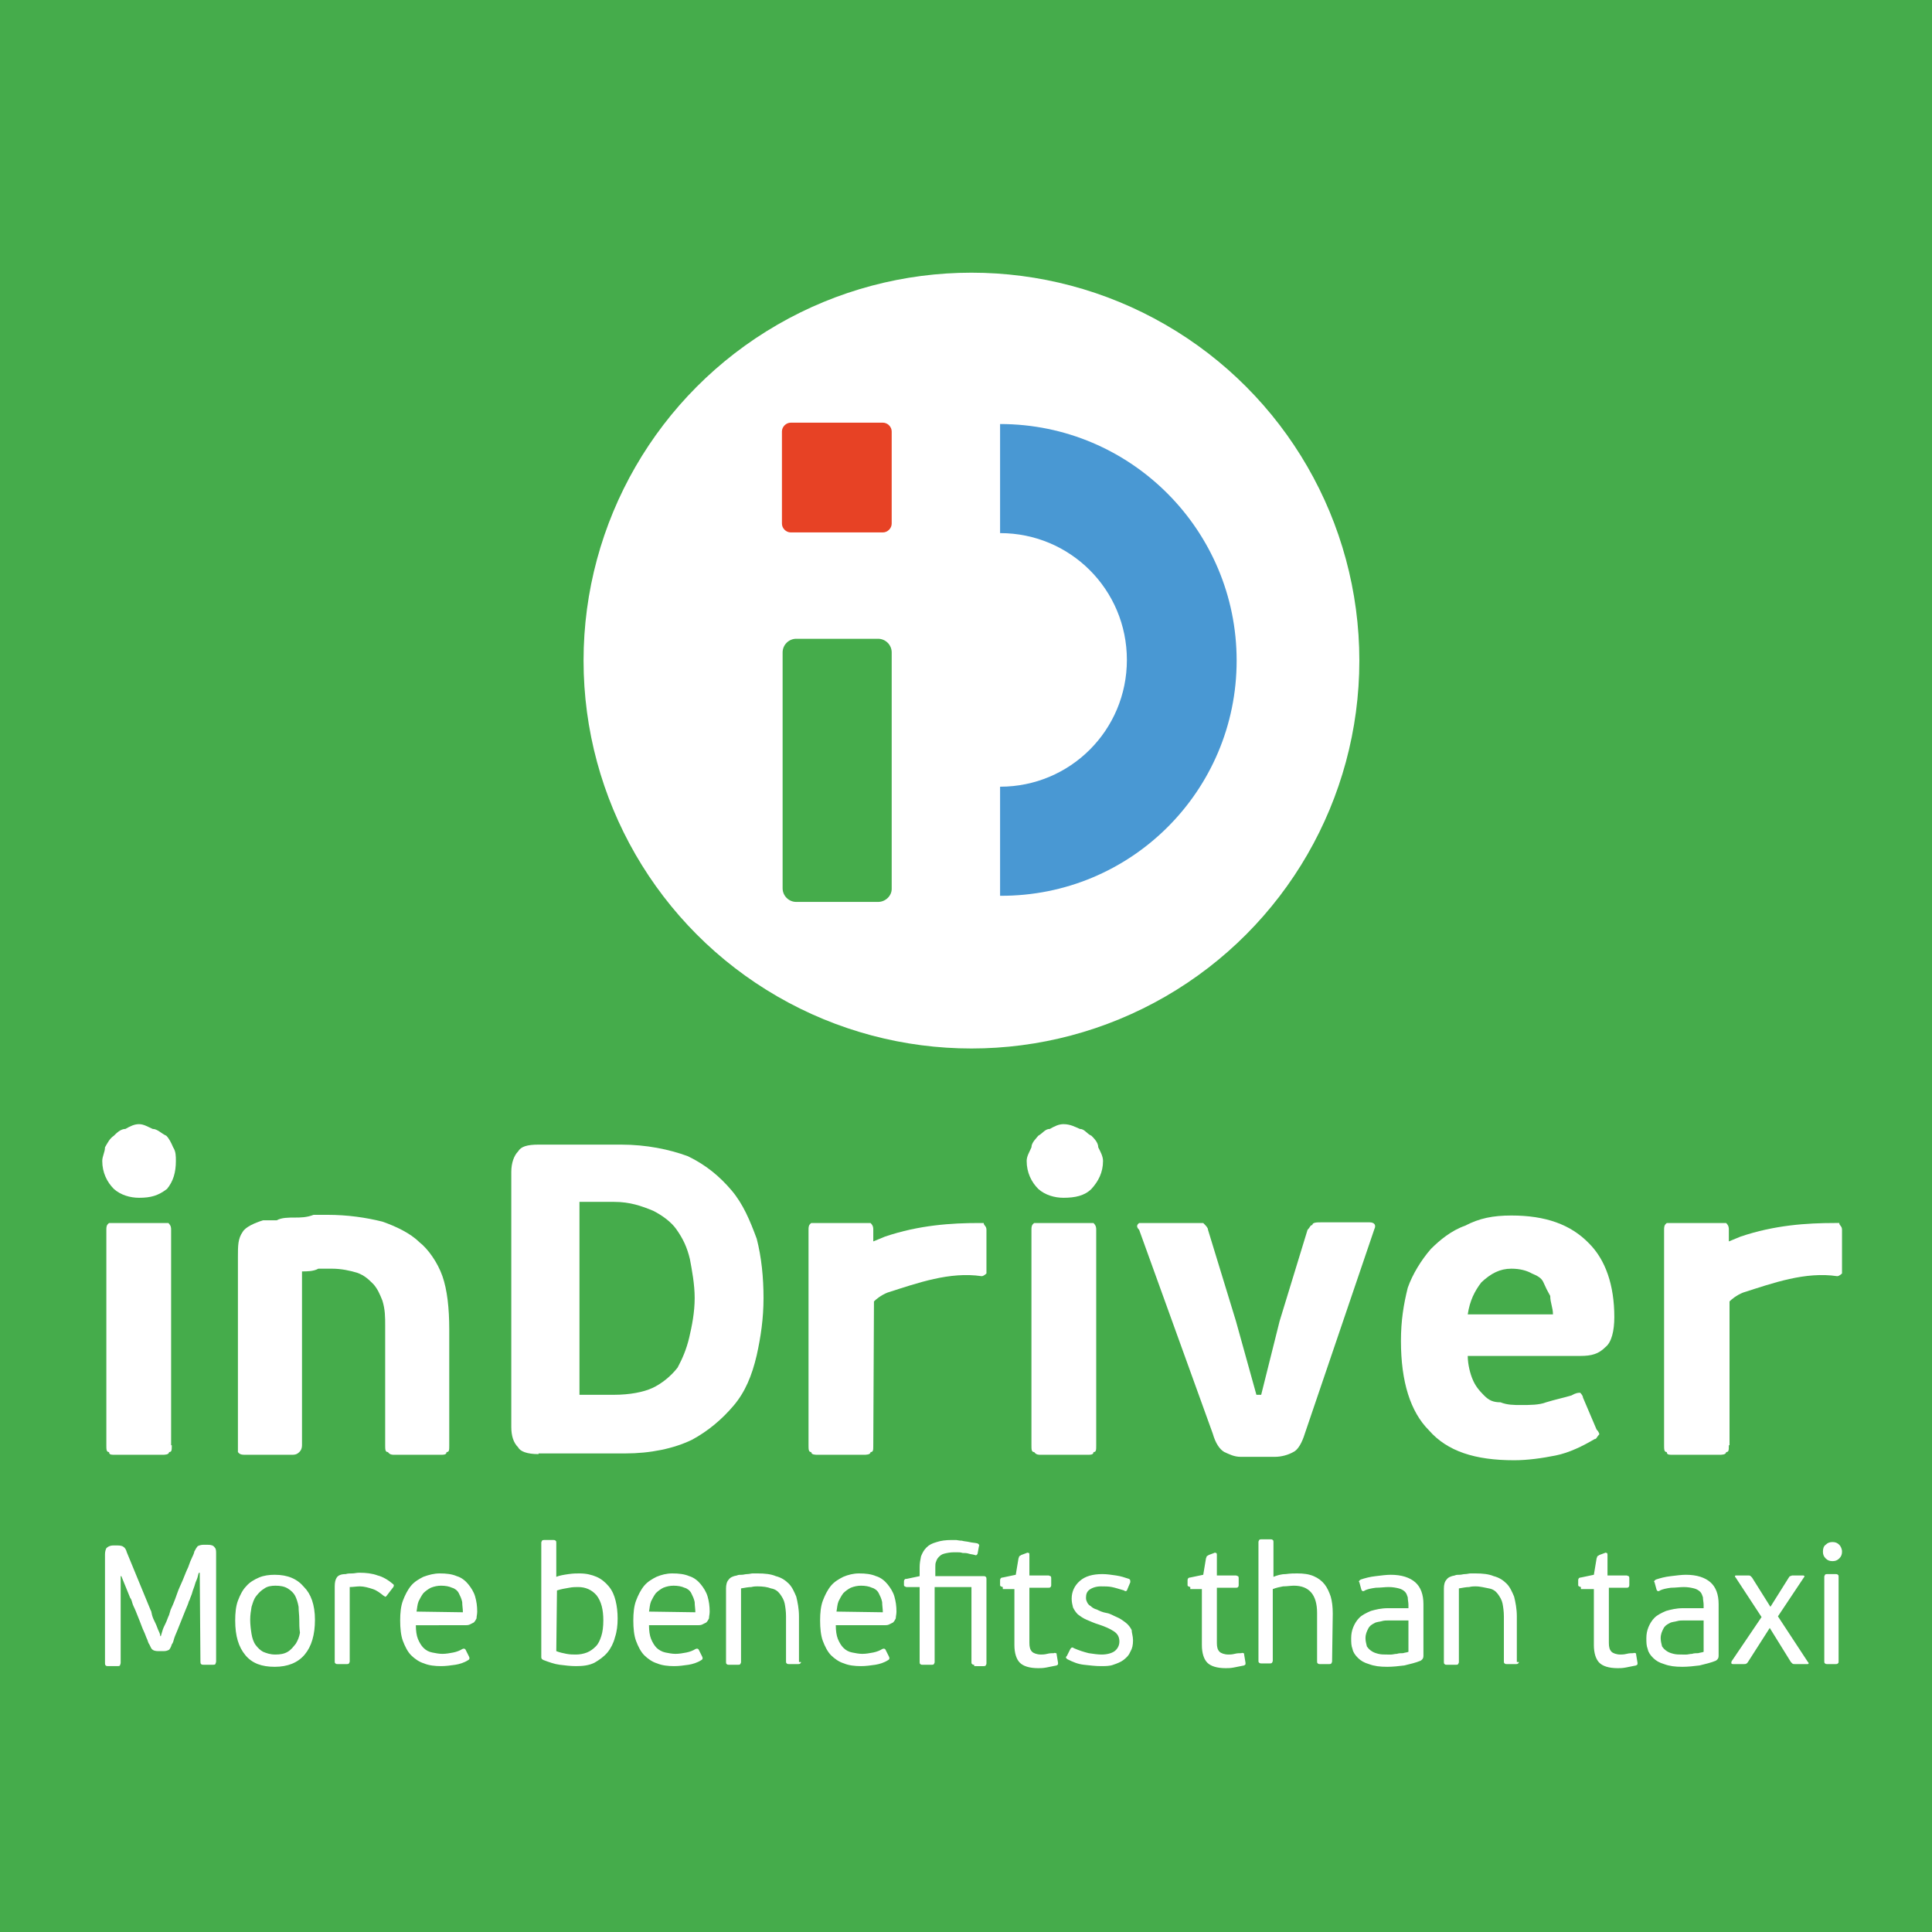
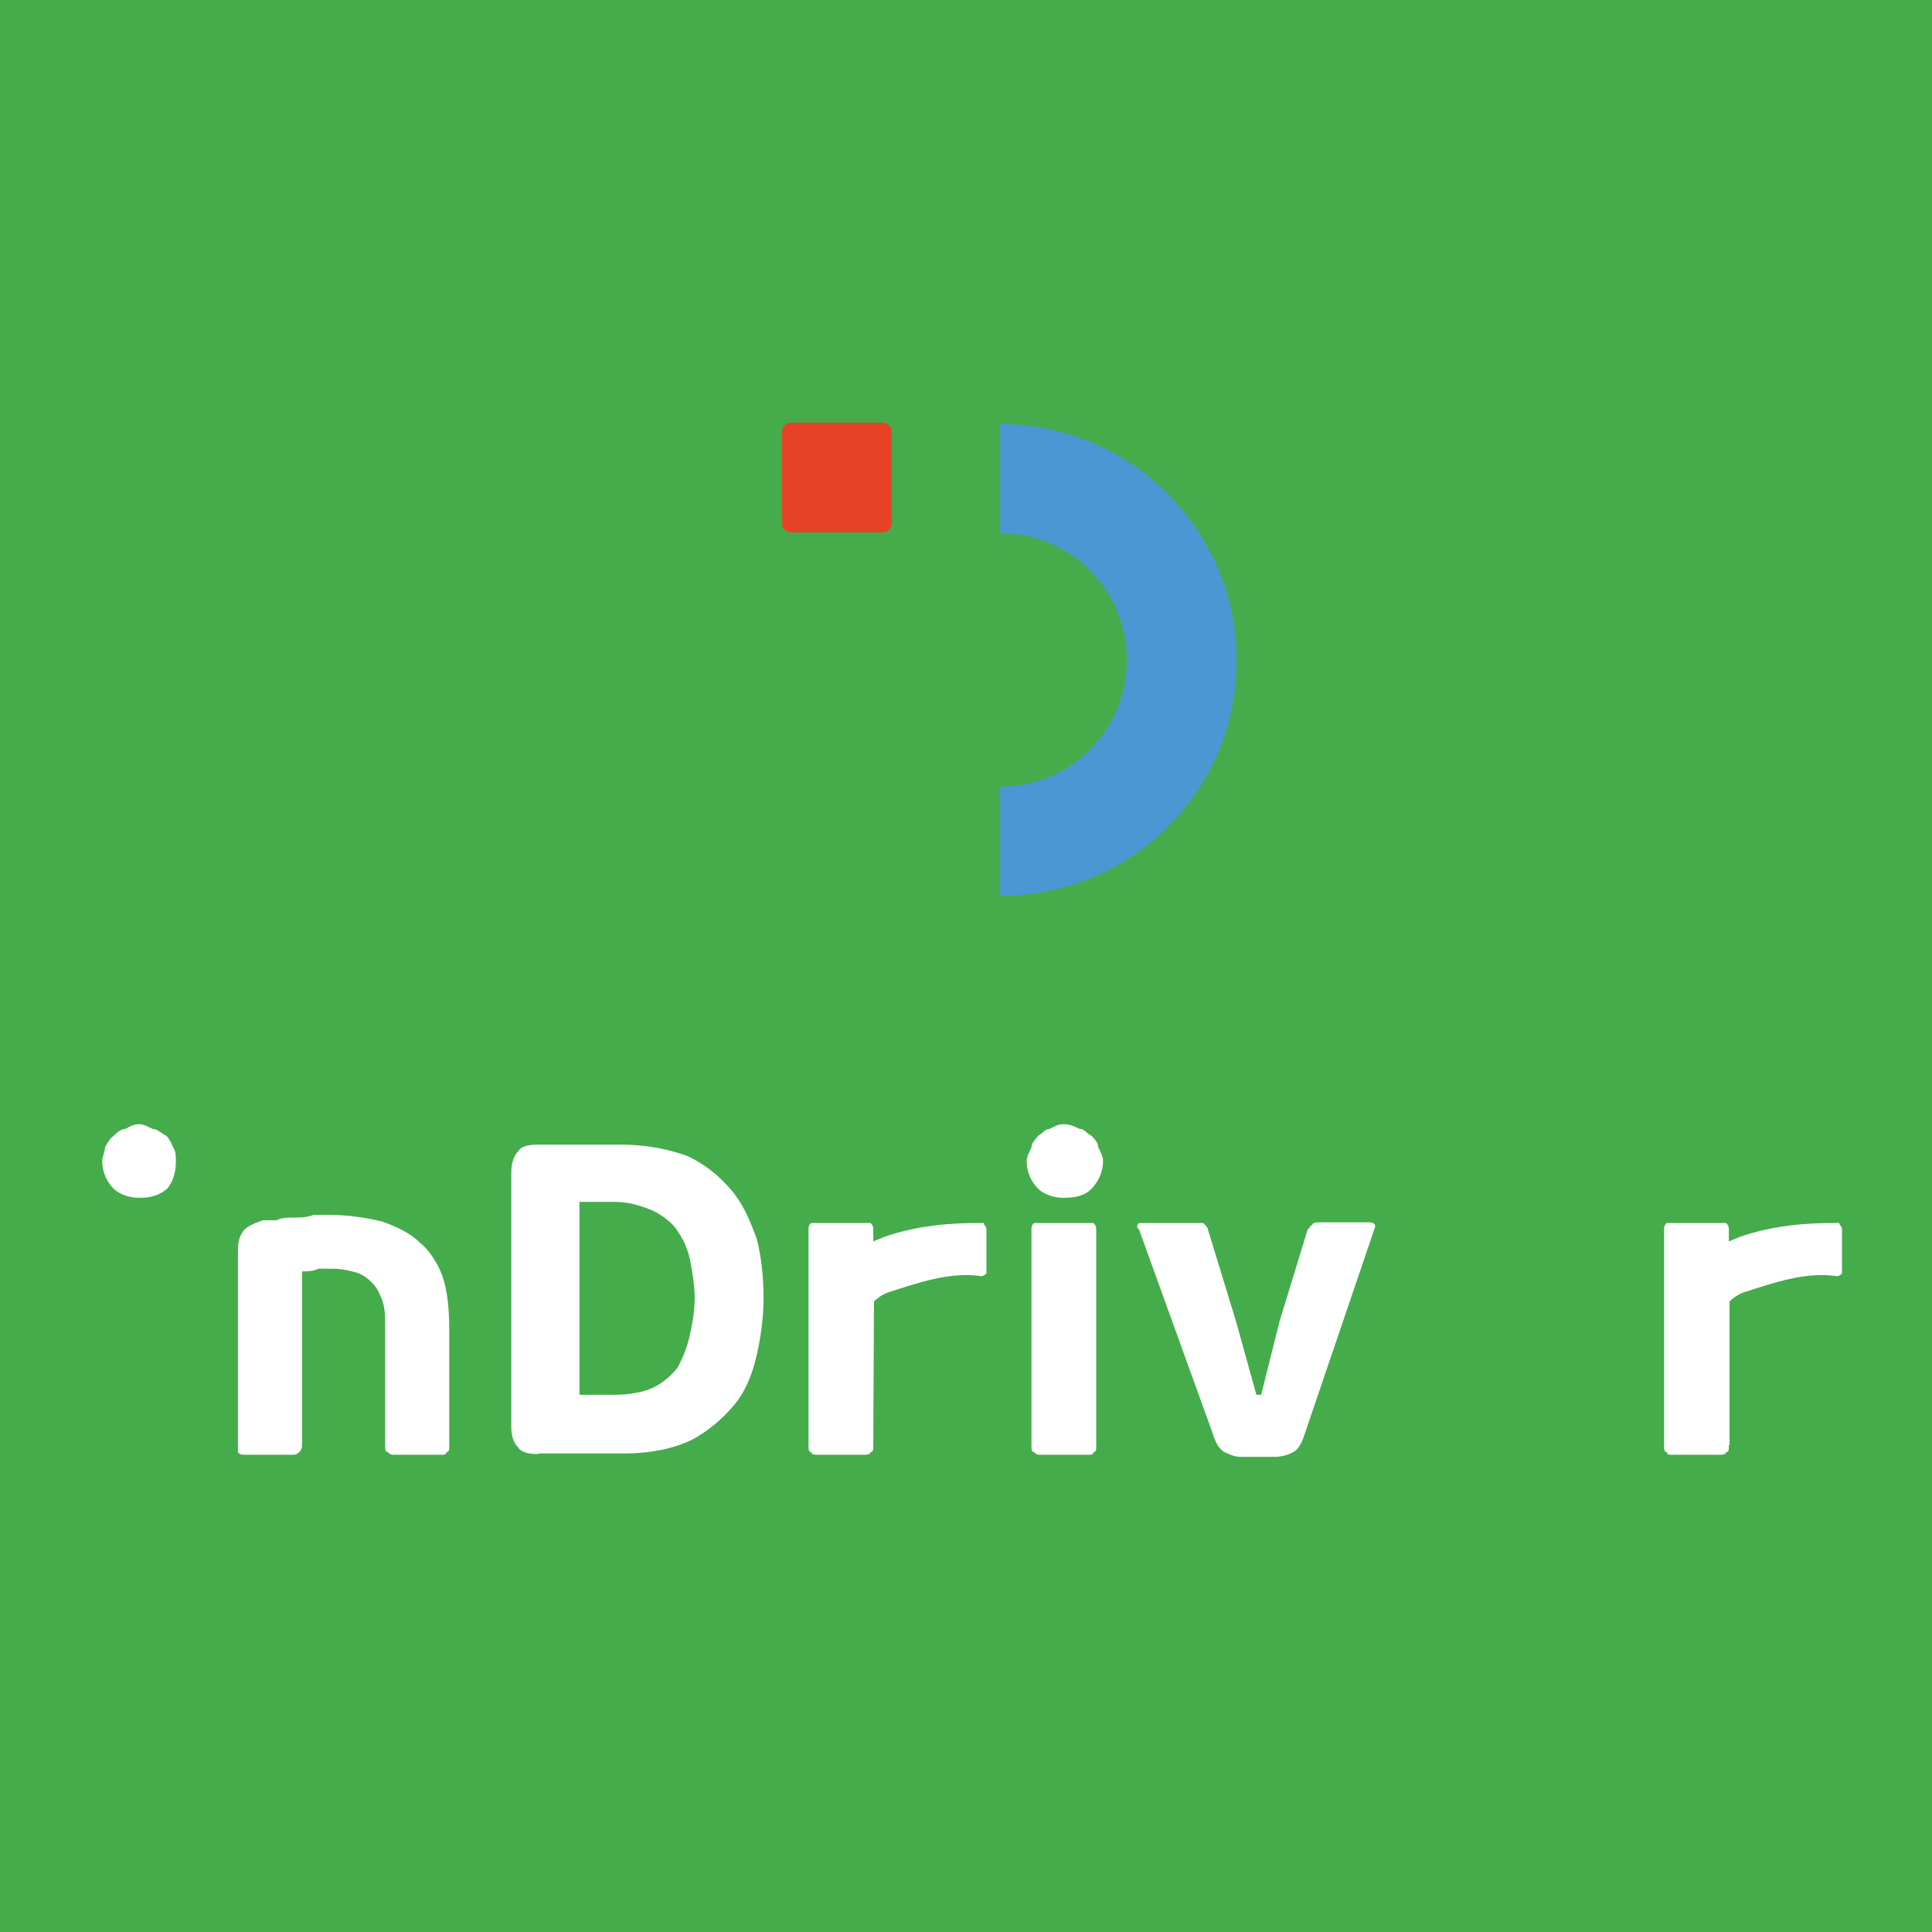
<svg xmlns="http://www.w3.org/2000/svg" version="1.1" id="Capa_1" x="0px" y="0px" viewBox="0 0 283.4 283.4" style="enable-background:new 0 0 283.4 283.4;" xml:space="preserve">
  <style type="text/css">
	.st0{fill-rule:evenodd;clip-rule:evenodd;fill:#45AC4B;}
	.st1{fill:#FFFFFF;}
	.st2{fill:#4998D3;}
	.st3{fill:#45AC4B;}
	.st4{fill:#E74225;}
	.st5{fill-rule:evenodd;clip-rule:evenodd;fill:#FFFFFF;}
</style>
  <rect x="-7.5" y="-7.7" class="st0" width="300" height="300" />
-   <circle class="st1" cx="142.5" cy="96.9" r="56.9" />
  <g>
    <path class="st2" d="M181.4,96.9c0-19.1-15.5-34.7-34.7-34.7v16c10.3,0,18.6,8.3,18.6,18.6s-8.3,18.6-18.6,18.6v16   C165.9,131.5,181.4,116,181.4,96.9z" />
  </g>
-   <path class="st3" d="M128.8,132.3h-12c-1.1,0-2-0.9-2-2V95.7c0-1.1,0.9-2,2-2h12c1.1,0,2,0.9,2,2v34.7  C130.8,131.4,129.9,132.3,128.8,132.3z" />
  <path class="st4" d="M129.5,78.1h-13.5c-0.7,0-1.3-0.6-1.3-1.3V63.3c0-0.7,0.6-1.3,1.3-1.3h13.5c0.7,0,1.3,0.6,1.3,1.3v13.5  C130.8,77.5,130.2,78.1,129.5,78.1z" />
-   <path class="st5" d="M221.7,186.1c-1.7,0-3,0.7-4.4,2c-1,1.3-1.7,2.7-2,4.7h12.5c0-1-0.4-1.7-0.4-2.7c-0.4-0.7-0.7-1.3-1-2  s-1-1-1.7-1.3C224,186.4,223,186.1,221.7,186.1z M221.7,178.3c5,0,8.7,1.3,11.4,4.1c2.4,2.4,3.7,6.1,3.7,10.8c0,2-0.4,3.7-1.3,4.4  c-1,1-2,1.3-3.7,1.3h-16.5c0,1.3,0.4,2.7,0.7,3.4c0.4,1,1,1.7,1.7,2.4c0.7,0.7,1.3,1,2.4,1c1,0.4,2,0.4,3,0.4c1.3,0,2.7,0,3.7-0.4  c1.3-0.4,2.7-0.7,3.7-1c0.7-0.4,1-0.4,1.3-0.4c0,0,0.4,0.4,0.4,0.7l2,4.7c0.4,0.4,0.4,0.7,0.4,0.7c-0.4,0.4-0.4,0.7-0.7,0.7  c-1.7,1-3.7,2-5.7,2.4s-4.1,0.7-6.1,0.7c-5.7,0-9.8-1.3-12.5-4.4c-2.7-2.7-4.1-7.1-4.1-13.1c0-3,0.4-5.4,1-7.8c0.7-2,2-4.1,3.4-5.7  c1.3-1.3,3-2.7,5-3.4C217,178.7,219,178.3,221.7,178.3z" />
  <path class="st5" d="M191.4,210.3c-0.4,1.3-1,2.4-1.7,2.7c-0.7,0.4-1.7,0.7-2.7,0.7H182c-1,0-1.7-0.4-2.4-0.7  c-0.7-0.4-1.3-1.3-1.7-2.7l-10.8-29.9c-0.4-0.4-0.4-0.7,0-1c0,0,0.4,0,0.7,0h7.4c0.7,0,1.3,0,1.3,0c0.4,0.4,0.7,0.7,0.7,1l4.1,13.4  l3,10.8h0.7l2.7-10.8l4.1-13.4c0.4-0.4,0.4-0.7,0.7-0.7c0-0.4,0.7-0.4,1.3-0.4h7.1c0.7,0,1,0.4,0.7,1L191.4,210.3z" />
  <path class="st5" d="M160.8,212c0,0.7,0,1-0.4,1c0,0.4-0.4,0.4-1,0.4h-6.7c-0.4,0-0.7,0-1-0.4c-0.4,0-0.4-0.4-0.4-1v-31.6  c0-0.4,0-0.7,0.4-1c0.4,0,0.7,0,1,0h6.7c0.7,0,1,0,1,0c0.4,0.4,0.4,0.7,0.4,1V212z" />
  <path class="st5" d="M161.8,170.3c0,1.7-0.7,3-1.7,4.1c-1,1-2.4,1.3-4.1,1.3c-1.3,0-2.7-0.4-3.7-1.3c-1-1-1.7-2.4-1.7-4.1  c0-0.7,0.4-1.3,0.7-2c0-0.7,0.7-1.3,1-1.7c0.7-0.4,1-1,1.7-1c0.7-0.4,1.3-0.7,2-0.7c1,0,1.7,0.4,2.4,0.7c0.7,0,1,0.7,1.7,1  c0.4,0.4,1,1,1,1.7C161.4,168.9,161.8,169.6,161.8,170.3z" />
  <path class="st5" d="M79,213.3c-1.7,0-2.7-0.4-3-1c-0.7-0.7-1-1.7-1-3v-37.4c0-1.3,0.4-2.4,1-3c0.4-0.7,1.3-1,3-1h12.1  c3.7,0,7.1,0.7,9.8,1.7c2.7,1.3,4.7,3,6.4,5c1.7,2,2.7,4.4,3.7,7.1c0.7,2.7,1,5.7,1,8.7s-0.4,5.7-1,8.4c-0.7,3-1.7,5.4-3.4,7.4  s-3.7,3.7-6.1,5c-2.7,1.3-6.1,2-9.8,2H79V213.3z M101.9,190.4c0-2-0.4-4.1-0.7-5.7c-0.4-1.7-1-3-2-4.4c-0.7-1-2-2-3.4-2.7  c-1.7-0.7-3.4-1.3-5.7-1.3h-5.1v28.3h5c2.4,0,4.4-0.4,5.7-1s2.7-1.7,3.7-3c0.7-1.3,1.3-2.7,1.7-4.4  C101.5,194.5,101.9,192.5,101.9,190.4z" />
  <path class="st5" d="M48.7,186.1c-0.7,0-1,0-2,0c-0.7,0.4-1.7,0.4-2.4,0.4V212c0,0.7-0.4,1-0.4,1c-0.4,0.4-0.7,0.4-1.3,0.4h-6.4  c-0.7,0-1,0-1.3-0.4c0,0,0-0.4,0-1v-27.6c0-1.7,0-2.7,0.7-3.7c0.4-0.7,1.7-1.3,3-1.7c0.7,0,1.3,0,2,0c0.7-0.4,1.7-0.4,2.7-0.4  c0.7,0,1.7,0,2.7-0.4c0.7,0,1.7,0,2,0c3,0,5.7,0.4,8.1,1c2,0.7,4.1,1.7,5.4,3c1.3,1,2.7,3,3.4,5c0.7,2,1,4.7,1,7.8V212  c0,0.7,0,1-0.4,1c0,0.4-0.4,0.4-1,0.4h-6.6c-0.4,0-0.7,0-1-0.4c-0.4,0-0.4-0.4-0.4-1v-17.5c0-1.3,0-2.4-0.4-3.7  c-0.4-1-0.7-1.7-1.3-2.4c-0.7-0.7-1.3-1.3-2.4-1.7C51.4,186.4,50.1,186.1,48.7,186.1z" />
-   <path class="st5" d="M25.2,212c0,0.7,0,1-0.4,1c0,0.4-0.7,0.4-1,0.4H17c-0.7,0-1,0-1-0.4c-0.4,0-0.4-0.4-0.4-1v-31.6  c0-0.4,0-0.7,0.4-1c0,0,0.4,0,1,0h6.7c0.4,0,1,0,1,0c0.4,0.4,0.4,0.7,0.4,1V212z" />
  <path class="st5" d="M128.1,212c0,0.7,0,1-0.4,1c0,0.4-0.7,0.4-1,0.4H120c-0.4,0-1,0-1-0.4c-0.4,0-0.4-0.4-0.4-1v-31.6  c0-0.4,0-0.7,0.4-1c0,0,0.7,0,1,0h6.7c0.4,0,1,0,1,0c0.4,0.4,0.4,0.7,0.4,1v1.7l1.7-0.7c5-1.7,9.8-2,13.8-2c0.4,0,0.7,0,0.7,0  c0,0.4,0.4,0.4,0.4,1v5.4c0,0.4,0,0.7,0,1c0,0-0.4,0.4-0.7,0.4c-4.7-0.7-9.4,1-13.8,2.4c-1,0.4-1.7,1-2,1.3L128.1,212L128.1,212z" />
  <path class="st5" d="M253.6,212c0,0.7,0,1-0.4,1c0,0.4-0.7,0.4-1,0.4h-6.7c-0.7,0-1,0-1-0.4c-0.4,0-0.4-0.4-0.4-1v-31.6  c0-0.4,0-0.7,0.4-1c0,0,0.4,0,1,0h6.7c0.4,0,1,0,1,0c0.4,0.4,0.4,0.7,0.4,1v1.7l1.7-0.7c5-1.7,9.8-2,13.8-2c0.4,0,0.7,0,0.7,0  c0,0.4,0.4,0.4,0.4,1v5.4c0,0.4,0,0.7,0,1c0,0-0.4,0.4-0.7,0.4c-4.7-0.7-9.4,1-13.8,2.4c-1,0.4-1.7,1-2,1.3V212H253.6z" />
  <path class="st5" d="M25.8,170.3c0,1.7-0.4,3-1.3,4.1c-1.3,1-2.4,1.3-4.1,1.3c-1.3,0-2.7-0.4-3.7-1.3c-1-1-1.7-2.4-1.7-4.1  c0-0.7,0.4-1.3,0.4-2c0.4-0.7,0.7-1.3,1.3-1.7c0.4-0.4,1-1,1.7-1c0.7-0.4,1.3-0.7,2-0.7s1.3,0.4,2,0.7c0.7,0,1.3,0.7,2,1  c0.4,0.4,0.7,1,1,1.7C25.8,168.9,25.8,169.6,25.8,170.3z" />
-   <path class="st5" d="M29.3,230.7h-0.1c-0.1,0.1-0.1,0.2-0.2,0.6s-0.3,0.7-0.4,1.1c-0.1,0.4-0.3,0.8-0.4,1.2  c-0.1,0.4-0.2,0.5-0.2,0.6c-0.1,0.1-0.1,0.4-0.3,0.7c-0.1,0.4-0.3,0.8-0.5,1.3s-0.4,1-0.6,1.5c-0.2,0.5-0.4,1-0.6,1.5  s-0.4,0.9-0.5,1.3c-0.1,0.4-0.2,0.6-0.3,0.7c-0.1,0.4-0.3,0.7-0.4,0.8c-0.2,0.1-0.4,0.2-0.8,0.2h-0.8c-0.4,0-0.7-0.1-0.8-0.2  c-0.2-0.1-0.3-0.4-0.5-0.8c-0.1-0.1-0.2-0.4-0.3-0.7c-0.2-0.4-0.3-0.8-0.5-1.2c-0.2-0.4-0.4-1-0.6-1.5c-0.2-0.5-0.4-1-0.6-1.5  c-0.2-0.5-0.4-0.8-0.5-1.2s-0.2-0.6-0.3-0.7l-1.3-3.2h-0.1v12.7c0,0.2-0.1,0.3-0.1,0.4c-0.1,0.1-0.2,0.1-0.4,0.1l-1.3,0  c-0.2,0-0.3,0-0.4-0.1c-0.1-0.1-0.1-0.2-0.1-0.4V228c0-0.4,0.1-0.7,0.2-0.9c0.2-0.2,0.5-0.4,1-0.4h0.7c0.4,0,0.7,0.1,0.8,0.2  c0.2,0.1,0.4,0.4,0.5,0.8l3.5,8.5c0.1,0.1,0.1,0.3,0.2,0.7c0.1,0.4,0.3,0.8,0.5,1.2c0.2,0.4,0.3,0.8,0.5,1.2  c0.2,0.4,0.2,0.6,0.2,0.7h0.1c0-0.1,0.1-0.3,0.2-0.7c0.1-0.4,0.3-0.8,0.5-1.2c0.2-0.4,0.3-0.8,0.5-1.2c0.1-0.4,0.2-0.6,0.2-0.7  l0.4-0.9c0.2-0.5,0.4-1,0.6-1.6c0.2-0.6,0.5-1.2,0.8-1.9c0.3-0.7,0.5-1.3,0.8-1.9c0.2-0.6,0.4-1.1,0.6-1.5c0.2-0.4,0.3-0.7,0.3-0.8  c0.2-0.4,0.4-0.7,0.5-0.8c0.2-0.1,0.5-0.2,0.8-0.2h0.7c0.5,0,0.8,0.1,1,0.4c0.2,0.2,0.2,0.5,0.2,0.9v15.8c0,0.2-0.1,0.3-0.1,0.4  c-0.1,0.1-0.2,0.1-0.4,0.1h-1.3c-0.2,0-0.3,0-0.4-0.1c-0.1-0.1-0.1-0.2-0.1-0.4L29.3,230.7L29.3,230.7z M46.2,237.6  c0,2.2-0.5,3.9-1.5,5.1c-1,1.2-2.5,1.8-4.4,1.8s-3.3-0.5-4.3-1.7c-1-1.2-1.5-2.8-1.5-5.1c0-1.1,0.1-2.1,0.4-2.9  c0.3-0.8,0.7-1.6,1.2-2.1c0.5-0.6,1.2-1,1.9-1.3c0.7-0.3,1.5-0.4,2.3-0.4c1.9,0,3.3,0.6,4.3,1.8C45.6,233.8,46.2,235.4,46.2,237.6z   M43.9,237.6c0-0.7-0.1-1.3-0.1-1.9c-0.1-0.6-0.3-1.2-0.5-1.6c-0.2-0.4-0.6-0.8-1.1-1.1c-0.5-0.3-1.1-0.4-1.8-0.4  c-0.6,0-1.2,0.1-1.6,0.4c-0.5,0.3-0.8,0.6-1.2,1.1s-0.5,1-0.7,1.6c-0.1,0.6-0.2,1.2-0.2,1.9c0,0.7,0.1,1.5,0.2,2.1  c0.1,0.6,0.3,1.2,0.6,1.6c0.3,0.4,0.7,0.8,1.1,1c0.5,0.2,1,0.4,1.8,0.4c0.7,0,1.3-0.1,1.8-0.4c0.5-0.3,0.8-0.7,1.2-1.2  c0.3-0.5,0.5-1,0.6-1.6C43.9,238.8,43.9,238.2,43.9,237.6z M56.7,234.1c-0.1,0.1-0.2,0.2-0.2,0.1c-0.1,0-0.1-0.1-0.2-0.1  c-0.5-0.4-1-0.8-1.6-1c-0.6-0.2-1.3-0.4-1.9-0.4c-0.5,0-1,0.1-1.5,0.1v10.9c0,0.2-0.1,0.2-0.1,0.3c-0.1,0.1-0.2,0.1-0.3,0.1h-1.4  c-0.1,0-0.2,0-0.3-0.1c-0.1-0.1-0.1-0.1-0.1-0.3v-11c0-0.6,0.1-1,0.3-1.3c0.2-0.3,0.6-0.5,1.3-0.5c0.3-0.1,0.7-0.1,1-0.1  c0.3,0,0.6-0.1,1-0.1c1,0,1.9,0.1,2.7,0.4c0.8,0.2,1.6,0.7,2.3,1.3c0.1,0.1,0.1,0.2,0,0.4L56.7,234.1z M64.5,230.8  c1,0,1.8,0.1,2.5,0.4c0.7,0.2,1.3,0.7,1.7,1.2c0.4,0.5,0.8,1.1,1,1.8c0.2,0.7,0.3,1.4,0.3,2.2c0,0.4-0.1,0.7-0.1,1  c-0.1,0.2-0.2,0.4-0.4,0.6c-0.2,0.1-0.4,0.2-0.6,0.3c-0.2,0.1-0.5,0.1-0.7,0.1H61c0,0.8,0.1,1.5,0.3,2c0.2,0.5,0.5,1,0.8,1.3  c0.4,0.4,0.8,0.6,1.3,0.7c0.5,0.1,1,0.2,1.5,0.2s1.1-0.1,1.6-0.2c0.5-0.1,1-0.3,1.3-0.5c0.2-0.1,0.4-0.1,0.5,0.1l0.5,1  c0.1,0.2,0.1,0.4-0.1,0.5c-0.6,0.4-1.3,0.6-1.9,0.7c-0.7,0.1-1.4,0.2-2.1,0.2c-0.9,0-1.8-0.1-2.5-0.4c-0.7-0.2-1.4-0.7-1.9-1.2  c-0.5-0.5-0.9-1.3-1.2-2.1c-0.3-0.8-0.4-1.9-0.4-3c0-1.1,0.1-2.1,0.4-2.9c0.3-0.8,0.7-1.6,1.2-2.2c0.5-0.6,1.2-1,1.8-1.3  C62.9,231,63.7,230.8,64.5,230.8z M67.9,236.5c0-0.5-0.1-1-0.1-1.5c-0.1-0.5-0.3-0.9-0.5-1.3c-0.2-0.4-0.6-0.7-1-0.8  c-0.4-0.2-1-0.3-1.6-0.3c-0.5,0-1,0.1-1.5,0.3c-0.4,0.2-0.8,0.5-1.1,0.8c-0.3,0.4-0.5,0.8-0.7,1.2c-0.2,0.5-0.2,1-0.3,1.5  L67.9,236.5L67.9,236.5z M90.6,237.4c0,1-0.1,1.9-0.4,2.8c-0.2,0.8-0.6,1.6-1.1,2.2c-0.5,0.6-1.2,1.1-1.9,1.5  c-0.8,0.4-1.7,0.5-2.7,0.5c-0.8,0-1.6-0.1-2.4-0.2c-0.8-0.1-1.6-0.4-2.4-0.7c-0.2-0.1-0.3-0.2-0.3-0.4v-16.8c0-0.2,0.1-0.2,0.1-0.3  c0.1-0.1,0.2-0.1,0.3-0.1h1.4c0.1,0,0.2,0,0.3,0.1c0.1,0.1,0.1,0.1,0.1,0.3v5c0.5-0.2,1.1-0.3,1.8-0.4c0.7-0.1,1.2-0.1,1.6-0.1  c1,0,1.8,0.2,2.5,0.5c0.7,0.3,1.3,0.8,1.8,1.4c0.5,0.6,0.8,1.3,1,2.1C90.5,235.6,90.6,236.5,90.6,237.4z M81.6,242.2  c0.5,0.2,1,0.3,1.5,0.4c0.5,0.1,1,0.1,1.4,0.1c0.5,0,1.1-0.1,1.6-0.3c0.5-0.2,0.9-0.5,1.3-0.9c0.4-0.4,0.6-0.9,0.8-1.5  c0.2-0.6,0.3-1.4,0.3-2.3c0-1.6-0.3-2.8-1-3.7c-0.7-0.8-1.6-1.2-2.7-1.2c-0.3,0-0.8,0-1.3,0.1c-0.6,0.1-1.2,0.2-1.8,0.4L81.6,242.2  L81.6,242.2z M98.6,230.8c1,0,1.8,0.1,2.5,0.4c0.7,0.2,1.3,0.7,1.7,1.2c0.4,0.5,0.8,1.1,1,1.8c0.2,0.7,0.3,1.4,0.3,2.2  c0,0.4-0.1,0.7-0.1,1c-0.1,0.2-0.2,0.4-0.4,0.6c-0.2,0.1-0.4,0.2-0.6,0.3c-0.2,0.1-0.5,0.1-0.7,0.1h-7.1c0,0.8,0.1,1.5,0.3,2  c0.2,0.5,0.5,1,0.8,1.3s0.8,0.6,1.3,0.7c0.5,0.1,1,0.2,1.5,0.2c0.5,0,1.1-0.1,1.6-0.2c0.5-0.1,1-0.3,1.3-0.5  c0.2-0.1,0.4-0.1,0.5,0.1l0.5,1c0.1,0.2,0.1,0.4-0.1,0.5c-0.6,0.4-1.3,0.6-1.9,0.7c-0.7,0.1-1.4,0.2-2.1,0.2c-0.9,0-1.8-0.1-2.5-0.4  c-0.7-0.2-1.4-0.7-1.9-1.2c-0.5-0.5-0.9-1.3-1.2-2.1c-0.3-0.8-0.4-1.9-0.4-3c0-1.1,0.1-2.1,0.4-2.9c0.3-0.8,0.7-1.6,1.2-2.2  c0.5-0.6,1.2-1,1.8-1.3C97,231,97.8,230.8,98.6,230.8z M102,236.5c0-0.5-0.1-1-0.1-1.5c-0.1-0.5-0.3-0.9-0.5-1.3  c-0.2-0.4-0.6-0.7-1-0.8c-0.4-0.2-1-0.3-1.6-0.3c-0.5,0-1,0.1-1.5,0.3c-0.4,0.2-0.8,0.5-1.1,0.8c-0.3,0.4-0.5,0.8-0.7,1.2  c-0.2,0.5-0.2,1-0.3,1.5L102,236.5L102,236.5z M117.5,243.7c0,0.2,0,0.2-0.1,0.3c-0.1,0.1-0.2,0.1-0.3,0.1h-1.4  c-0.1,0-0.2,0-0.3-0.1c-0.1-0.1-0.1-0.1-0.1-0.3v-6.6c0-0.7-0.1-1.4-0.2-1.9c-0.1-0.5-0.4-1-0.7-1.4c-0.3-0.4-0.7-0.7-1.3-0.8  c-0.5-0.2-1.2-0.3-2-0.3c-0.2,0-0.5,0-0.9,0.1c-0.4,0-0.9,0.1-1.5,0.2v10.8c0,0.2-0.1,0.2-0.1,0.3c-0.1,0.1-0.2,0.1-0.3,0.1h-1.4  c-0.1,0-0.2,0-0.3-0.1c-0.1-0.1-0.1-0.1-0.1-0.3v-10.8c0-0.5,0.1-1,0.4-1.3c0.2-0.3,0.6-0.5,1.2-0.6c0.2-0.1,0.4-0.1,0.7-0.1  c0.3,0,0.5-0.1,0.8-0.1c0.3,0,0.6-0.1,0.8-0.1c0.3,0,0.5,0,0.7,0c1.1,0,2,0.1,2.7,0.4c0.8,0.2,1.4,0.6,1.9,1.1  c0.5,0.5,0.8,1.2,1.1,1.9c0.2,0.8,0.4,1.8,0.4,2.9v6.7H117.5z M126,230.8c1,0,1.8,0.1,2.5,0.4c0.7,0.2,1.3,0.7,1.7,1.2  c0.4,0.5,0.8,1.1,1,1.8c0.2,0.7,0.3,1.4,0.3,2.2c0,0.4-0.1,0.7-0.1,1c-0.1,0.2-0.2,0.4-0.4,0.6c-0.2,0.1-0.4,0.2-0.6,0.3  c-0.2,0.1-0.5,0.1-0.7,0.1h-7.1c0,0.8,0.1,1.5,0.3,2s0.5,1,0.8,1.3c0.4,0.4,0.8,0.6,1.3,0.7c0.5,0.1,1,0.2,1.5,0.2  c0.5,0,1.1-0.1,1.6-0.2c0.5-0.1,1-0.3,1.3-0.5c0.2-0.1,0.4-0.1,0.5,0.1l0.5,1c0.1,0.2,0.1,0.4-0.1,0.5c-0.6,0.4-1.3,0.6-1.9,0.7  c-0.7,0.1-1.4,0.2-2.1,0.2c-0.9,0-1.8-0.1-2.5-0.4c-0.7-0.2-1.4-0.7-1.9-1.2c-0.5-0.5-0.9-1.3-1.2-2.1c-0.3-0.8-0.4-1.9-0.4-3  c0-1.1,0.1-2.1,0.4-2.9c0.3-0.8,0.7-1.6,1.2-2.2c0.5-0.6,1.2-1,1.8-1.3C124.4,231,125.2,230.8,126,230.8z M129.5,236.5  c0-0.5-0.1-1-0.1-1.5c-0.1-0.5-0.3-0.9-0.5-1.3c-0.2-0.4-0.6-0.7-1-0.8c-0.4-0.2-1-0.3-1.6-0.3c-0.5,0-1,0.1-1.5,0.3  c-0.4,0.2-0.8,0.5-1.1,0.8c-0.3,0.4-0.5,0.8-0.7,1.2c-0.2,0.5-0.2,1-0.3,1.5L129.5,236.5L129.5,236.5z M142.9,244.2  c-0.1,0-0.2,0-0.3-0.1c-0.1-0.1-0.1-0.1-0.1-0.3v-11h-5.4v11c0,0.2-0.1,0.2-0.1,0.3c-0.1,0.1-0.2,0.1-0.3,0.1h-1.4  c-0.1,0-0.2,0-0.3-0.1c-0.1-0.1-0.1-0.1-0.1-0.3v-11h-1.9c-0.2,0-0.2-0.1-0.3-0.1c-0.1-0.1-0.1-0.1-0.1-0.2v-0.5  c0-0.1,0-0.2,0.1-0.3c0.1-0.1,0.1-0.1,0.3-0.1l1.9-0.4v-1.3c0-0.6,0.1-1.1,0.2-1.6c0.2-0.5,0.4-0.9,0.8-1.3c0.4-0.4,0.8-0.6,1.5-0.8  c0.6-0.2,1.3-0.3,2.2-0.3c0.1,0,0.4,0,0.6,0c0.2,0,0.5,0.1,0.9,0.1c0.3,0.1,0.7,0.1,1.1,0.2c0.4,0.1,0.8,0.1,1.2,0.2  c0.1,0.1,0.2,0.1,0.2,0.2c0.1,0.1,0,0.2,0,0.2l-0.2,1.1c-0.1,0.2-0.2,0.3-0.4,0.2c-0.3-0.1-0.6-0.1-0.9-0.2  c-0.3-0.1-0.6-0.1-0.9-0.1c-0.3-0.1-0.5-0.1-0.8-0.1c-0.2,0-0.4,0-0.5,0c-0.5,0-1,0.1-1.4,0.2c-0.4,0.1-0.6,0.3-0.8,0.5  c-0.2,0.2-0.3,0.4-0.4,0.7c-0.1,0.2-0.1,0.5-0.1,0.8v1.3h7.1c0.1,0,0.2,0,0.3,0.1c0.1,0.1,0.1,0.2,0.1,0.3v12.4  c0,0.2-0.1,0.2-0.1,0.3c-0.1,0.1-0.2,0.1-0.3,0.1H142.9z M147.1,232.8c-0.1,0-0.2-0.1-0.3-0.1c-0.1-0.1-0.1-0.1-0.1-0.2v-0.7  c0-0.2,0.1-0.4,0.4-0.4l1.9-0.4l0.4-2.4c0.1-0.2,0.1-0.3,0.1-0.3c0.1-0.1,0.2-0.1,0.3-0.2l0.8-0.3c0.1-0.1,0.2,0,0.3,0  s0.1,0.1,0.1,0.3v3h2.8c0.1,0,0.2,0.1,0.3,0.1c0.1,0.1,0.1,0.2,0.1,0.3v1c0,0.1,0,0.2-0.1,0.3c-0.1,0.1-0.1,0.1-0.3,0.1h-2.8v8.1  c0,0.6,0.1,1,0.4,1.3c0.2,0.2,0.7,0.4,1.3,0.4c0.2,0,0.5,0,0.9-0.1c0.4-0.1,0.7-0.1,1-0.1c0.1-0.1,0.2,0,0.3,0s0.1,0.1,0.1,0.2  l0.2,1.2c0,0.1,0,0.2,0,0.2c0,0.1-0.1,0.1-0.2,0.2c-0.5,0.1-1,0.2-1.5,0.3c-0.5,0.1-0.9,0.1-1.2,0.1c-1.3,0-2.2-0.3-2.7-0.8  s-0.8-1.4-0.8-2.6v-8.2H147.1z M166.2,240.6c0,0.7-0.1,1.2-0.4,1.7c-0.2,0.5-0.5,0.8-1,1.2c-0.4,0.3-0.9,0.5-1.5,0.7  c-0.5,0.2-1.2,0.2-1.8,0.2c-0.8,0-1.6-0.1-2.5-0.2c-0.9-0.1-1.6-0.4-2.4-0.8c-0.1-0.1-0.2-0.1-0.2-0.2c-0.1-0.1,0-0.2,0.1-0.3l0.5-1  c0.1-0.1,0.1-0.2,0.2-0.2c0.1-0.1,0.2,0,0.4,0.1c0.7,0.3,1.3,0.5,2.1,0.7c0.7,0.1,1.3,0.2,1.9,0.2c0.8,0,1.5-0.2,1.9-0.5  c0.4-0.3,0.7-0.8,0.7-1.4c0-0.6-0.2-1.1-0.8-1.5s-1.3-0.7-2.2-1c-0.7-0.2-1.3-0.5-1.8-0.7c-0.5-0.2-0.9-0.5-1.3-0.8  c-0.3-0.3-0.5-0.6-0.7-1c-0.1-0.4-0.2-0.8-0.2-1.3c0-1,0.4-1.9,1.2-2.6c0.8-0.7,1.9-1,3.3-1c0.7,0,1.3,0.1,2,0.2  c0.7,0.1,1.3,0.3,1.9,0.5c0.2,0.1,0.2,0.2,0.2,0.5l-0.5,1.2c-0.1,0.1-0.1,0.1-0.2,0.1c-0.1,0-0.1,0-0.2-0.1  c-0.7-0.2-1.3-0.4-1.8-0.5c-0.5-0.1-1-0.1-1.6-0.1c-0.7,0-1.3,0.2-1.7,0.5c-0.4,0.3-0.5,0.7-0.5,1.2c0,0.3,0.1,0.5,0.2,0.7  c0.1,0.2,0.3,0.4,0.5,0.5c0.2,0.2,0.5,0.4,0.9,0.5c0.4,0.2,0.8,0.4,1.4,0.5s1,0.4,1.5,0.6c0.5,0.2,0.9,0.5,1.3,0.8  c0.4,0.3,0.7,0.7,0.9,1.1C166,239.5,166.2,240,166.2,240.6z M174.6,232.8c-0.1,0-0.2-0.1-0.3-0.1c-0.1-0.1-0.1-0.1-0.1-0.2v-0.7  c0-0.2,0.1-0.4,0.4-0.4l1.9-0.4l0.4-2.4c0.1-0.2,0.1-0.3,0.1-0.3c0.1-0.1,0.2-0.1,0.3-0.2l0.8-0.3c0.1-0.1,0.2,0,0.3,0  c0.1,0.1,0.1,0.1,0.1,0.3v3h2.8c0.1,0,0.2,0.1,0.3,0.1c0.1,0.1,0.1,0.2,0.1,0.3v1c0,0.1,0,0.2-0.1,0.3c-0.1,0.1-0.1,0.1-0.3,0.1  h-2.8v8.1c0,0.6,0.1,1,0.4,1.3c0.2,0.2,0.7,0.4,1.3,0.4c0.2,0,0.5,0,0.9-0.1c0.4-0.1,0.7-0.1,1-0.1c0.1-0.1,0.2,0,0.3,0  c0.1,0,0.1,0.1,0.1,0.2l0.2,1.2c0,0.1,0,0.2,0,0.2c0,0.1-0.1,0.1-0.2,0.2c-0.5,0.1-1,0.2-1.5,0.3c-0.5,0.1-0.9,0.1-1.2,0.1  c-1.3,0-2.2-0.3-2.7-0.8c-0.5-0.5-0.8-1.4-0.8-2.6v-8.2H174.6z M195.4,243.7c0,0.2-0.1,0.2-0.1,0.3c-0.1,0.1-0.2,0.1-0.3,0.1h-1.4  c-0.1,0-0.2,0-0.3-0.1c-0.1-0.1-0.1-0.1-0.1-0.3v-7.1c0-2.7-1.2-4-3.4-4c-0.5,0-1,0.1-1.6,0.1c-0.5,0.1-1,0.2-1.5,0.4v10.5  c0,0.2-0.1,0.2-0.1,0.3c-0.1,0.1-0.2,0.1-0.3,0.1H185c-0.1,0-0.2,0-0.3-0.1c-0.1-0.1-0.1-0.1-0.1-0.3v-17.4c0-0.2,0.1-0.2,0.1-0.3  c0.1-0.1,0.2-0.1,0.3-0.1h1.4c0.1,0,0.2,0,0.3,0.1c0.1,0.1,0.1,0.1,0.1,0.3v5.1c0.5-0.2,1.1-0.4,1.8-0.4c0.7-0.1,1.2-0.1,1.7-0.1  c0.9,0,1.7,0.1,2.4,0.4c0.7,0.3,1.2,0.7,1.6,1.2c0.4,0.5,0.7,1.2,0.9,1.8c0.2,0.7,0.3,1.5,0.3,2.5L195.4,243.7L195.4,243.7z   M208.8,242.9c0,0.3-0.1,0.5-0.4,0.7c-0.7,0.3-1.6,0.5-2.4,0.7c-0.8,0.1-1.7,0.2-2.5,0.2c-1.1,0-1.9-0.1-2.7-0.4  c-0.7-0.2-1.2-0.5-1.6-0.9c-0.4-0.4-0.7-0.8-0.8-1.3c-0.2-0.5-0.2-1-0.2-1.6s0.1-1.1,0.3-1.6s0.5-1,0.9-1.4c0.4-0.4,1-0.7,1.7-1  c0.7-0.2,1.5-0.4,2.5-0.4h3v-0.5c0-0.4-0.1-0.7-0.1-1.1c-0.1-0.3-0.2-0.6-0.4-0.8c-0.2-0.2-0.5-0.4-0.9-0.5  c-0.4-0.1-0.9-0.2-1.5-0.2c-0.6,0-1.2,0.1-1.9,0.1c-0.7,0.1-1.2,0.2-1.6,0.4c-0.1,0.1-0.2,0.1-0.3,0.1c-0.1,0-0.1-0.1-0.2-0.2  l-0.3-1.1c-0.1-0.1-0.1-0.2,0-0.2c0-0.1,0.1-0.1,0.2-0.2c0.6-0.2,1.3-0.4,2.2-0.5c0.8-0.1,1.6-0.2,2.2-0.2c1.6,0,2.8,0.4,3.6,1.1  c0.8,0.7,1.2,1.8,1.2,3.2V242.9z M206.6,237.7h-2.9c-0.3,0-0.7,0-1,0.1s-0.8,0.1-1.1,0.3c-0.4,0.2-0.7,0.4-0.9,0.8  c-0.2,0.4-0.4,0.8-0.4,1.4c0,0.4,0.1,0.8,0.2,1.2c0.2,0.3,0.4,0.5,0.7,0.7s0.6,0.3,1,0.4c0.4,0.1,0.8,0.1,1.3,0.1c0.1,0,0.4,0,0.6,0  c0.2,0,0.5-0.1,0.8-0.1c0.3-0.1,0.6-0.1,0.9-0.1c0.3-0.1,0.6-0.1,0.8-0.2V237.7z M222.8,243.7c0,0.2,0,0.2-0.1,0.3  c-0.1,0.1-0.2,0.1-0.3,0.1H221c-0.1,0-0.2,0-0.3-0.1c-0.1-0.1-0.1-0.1-0.1-0.3v-6.6c0-0.7-0.1-1.4-0.2-1.9c-0.1-0.5-0.4-1-0.7-1.4  c-0.3-0.4-0.7-0.7-1.3-0.8s-1.2-0.3-2-0.3c-0.2,0-0.5,0-0.9,0.1c-0.4,0-0.9,0.1-1.5,0.2v10.8c0,0.2-0.1,0.2-0.1,0.3  c-0.1,0.1-0.2,0.1-0.3,0.1h-1.4c-0.1,0-0.2,0-0.3-0.1c-0.1-0.1-0.1-0.1-0.1-0.3v-10.8c0-0.5,0.1-1,0.4-1.3c0.2-0.3,0.6-0.5,1.2-0.6  c0.2-0.1,0.4-0.1,0.7-0.1c0.3,0,0.5-0.1,0.8-0.1c0.3,0,0.6-0.1,0.8-0.1c0.3,0,0.5,0,0.7,0c1.1,0,2,0.1,2.7,0.4  c0.8,0.2,1.4,0.6,1.9,1.1c0.5,0.5,0.8,1.2,1.1,1.9c0.2,0.8,0.4,1.8,0.4,2.9v6.7H222.8z M231.9,232.8c-0.1,0-0.2-0.1-0.3-0.1  c-0.1-0.1-0.1-0.1-0.1-0.2v-0.7c0-0.2,0.1-0.4,0.4-0.4l1.9-0.4l0.4-2.4c0.1-0.2,0.1-0.3,0.1-0.3c0.1-0.1,0.2-0.1,0.3-0.2l0.8-0.3  c0.1-0.1,0.2,0,0.3,0c0.1,0.1,0.1,0.1,0.1,0.3v3h2.8c0.1,0,0.2,0.1,0.3,0.1c0.1,0.1,0.1,0.2,0.1,0.3v1c0,0.1,0,0.2-0.1,0.3  c-0.1,0.1-0.1,0.1-0.3,0.1H236v8.1c0,0.6,0.1,1,0.4,1.3c0.2,0.2,0.7,0.4,1.3,0.4c0.2,0,0.5,0,0.9-0.1c0.4-0.1,0.7-0.1,1-0.1  c0.1-0.1,0.2,0,0.3,0c0.1,0,0.1,0.1,0.1,0.2l0.2,1.2c0,0.1,0,0.2,0,0.2c0,0.1-0.1,0.1-0.2,0.2c-0.5,0.1-1,0.2-1.5,0.3  c-0.5,0.1-0.9,0.1-1.2,0.1c-1.3,0-2.2-0.3-2.7-0.8c-0.5-0.5-0.8-1.4-0.8-2.6v-8.2H231.9z M252.1,242.9c0,0.3-0.1,0.5-0.4,0.7  c-0.7,0.3-1.6,0.5-2.4,0.7c-0.8,0.1-1.7,0.2-2.5,0.2c-1.1,0-1.9-0.1-2.7-0.4c-0.7-0.2-1.2-0.5-1.6-0.9c-0.4-0.4-0.7-0.8-0.8-1.3  c-0.2-0.5-0.2-1-0.2-1.6s0.1-1.1,0.3-1.6s0.5-1,0.9-1.4c0.4-0.4,1-0.7,1.7-1c0.7-0.2,1.5-0.4,2.5-0.4h3v-0.5c0-0.4-0.1-0.7-0.1-1.1  c-0.1-0.3-0.2-0.6-0.4-0.8c-0.2-0.2-0.5-0.4-0.9-0.5c-0.4-0.1-0.9-0.2-1.5-0.2c-0.6,0-1.2,0.1-1.9,0.1c-0.7,0.1-1.2,0.2-1.6,0.4  c-0.1,0.1-0.2,0.1-0.3,0.1c-0.1,0-0.1-0.1-0.2-0.2l-0.3-1.1c-0.1-0.1-0.1-0.2,0-0.2c0-0.1,0.1-0.1,0.2-0.2c0.6-0.2,1.3-0.4,2.2-0.5  c0.8-0.1,1.6-0.2,2.2-0.2c1.6,0,2.8,0.4,3.6,1.1c0.8,0.7,1.2,1.8,1.2,3.2V242.9z M249.9,237.7H247c-0.3,0-0.7,0-1,0.1  s-0.8,0.1-1.1,0.3c-0.4,0.2-0.7,0.4-0.9,0.8c-0.2,0.4-0.4,0.8-0.4,1.4c0,0.4,0.1,0.8,0.2,1.2c0.2,0.3,0.4,0.5,0.7,0.7  c0.3,0.2,0.6,0.3,1,0.4c0.4,0.1,0.8,0.1,1.3,0.1c0.1,0,0.4,0,0.6,0c0.2,0,0.5-0.1,0.8-0.1c0.3-0.1,0.6-0.1,0.9-0.1  c0.3-0.1,0.6-0.1,0.8-0.2V237.7z M260.8,237.1l4.4,6.7c0.1,0.1,0.1,0.1,0.1,0.2c0,0.1-0.1,0.1-0.2,0.1h-1.8c-0.2,0-0.3,0-0.4-0.1  c-0.1-0.1-0.1-0.1-0.2-0.2l-3.1-5l-3.2,5c-0.1,0.1-0.1,0.2-0.2,0.2c-0.1,0.1-0.2,0.1-0.4,0.1h-1.6c-0.2,0-0.3-0.1-0.2-0.4l4.4-6.5  l-3.8-5.8c-0.1-0.1-0.1-0.1-0.1-0.2s0.1-0.1,0.2-0.1h1.7c0.2,0,0.3,0,0.4,0.1c0.1,0.1,0.1,0.1,0.2,0.2l2.7,4.3l2.7-4.3  c0.1-0.1,0.1-0.2,0.2-0.2c0.1,0,0.2-0.1,0.3-0.1h1.6c0.1,0,0.2,0.1,0.2,0.1s0,0.1-0.1,0.2L260.8,237.1z M270.2,227.6  c0,0.4-0.1,0.7-0.4,1c-0.3,0.3-0.6,0.4-1,0.4c-0.4,0-0.7-0.1-1-0.4c-0.3-0.3-0.4-0.6-0.4-1c0-0.4,0.1-0.8,0.4-1  c0.3-0.3,0.6-0.4,1-0.4c0.4,0,0.7,0.1,1,0.4C270,226.8,270.2,227.2,270.2,227.6z M269.7,243.7c0,0.2,0,0.2-0.1,0.3  c-0.1,0.1-0.2,0.1-0.3,0.1H268c-0.1,0-0.2,0-0.3-0.1c-0.1-0.1-0.1-0.1-0.1-0.3v-12.4c0-0.2,0.1-0.2,0.1-0.3c0.1-0.1,0.2-0.1,0.3-0.1  h1.3c0.1,0,0.2,0,0.3,0.1c0.1,0.1,0.1,0.1,0.1,0.3L269.7,243.7L269.7,243.7z" />
</svg>